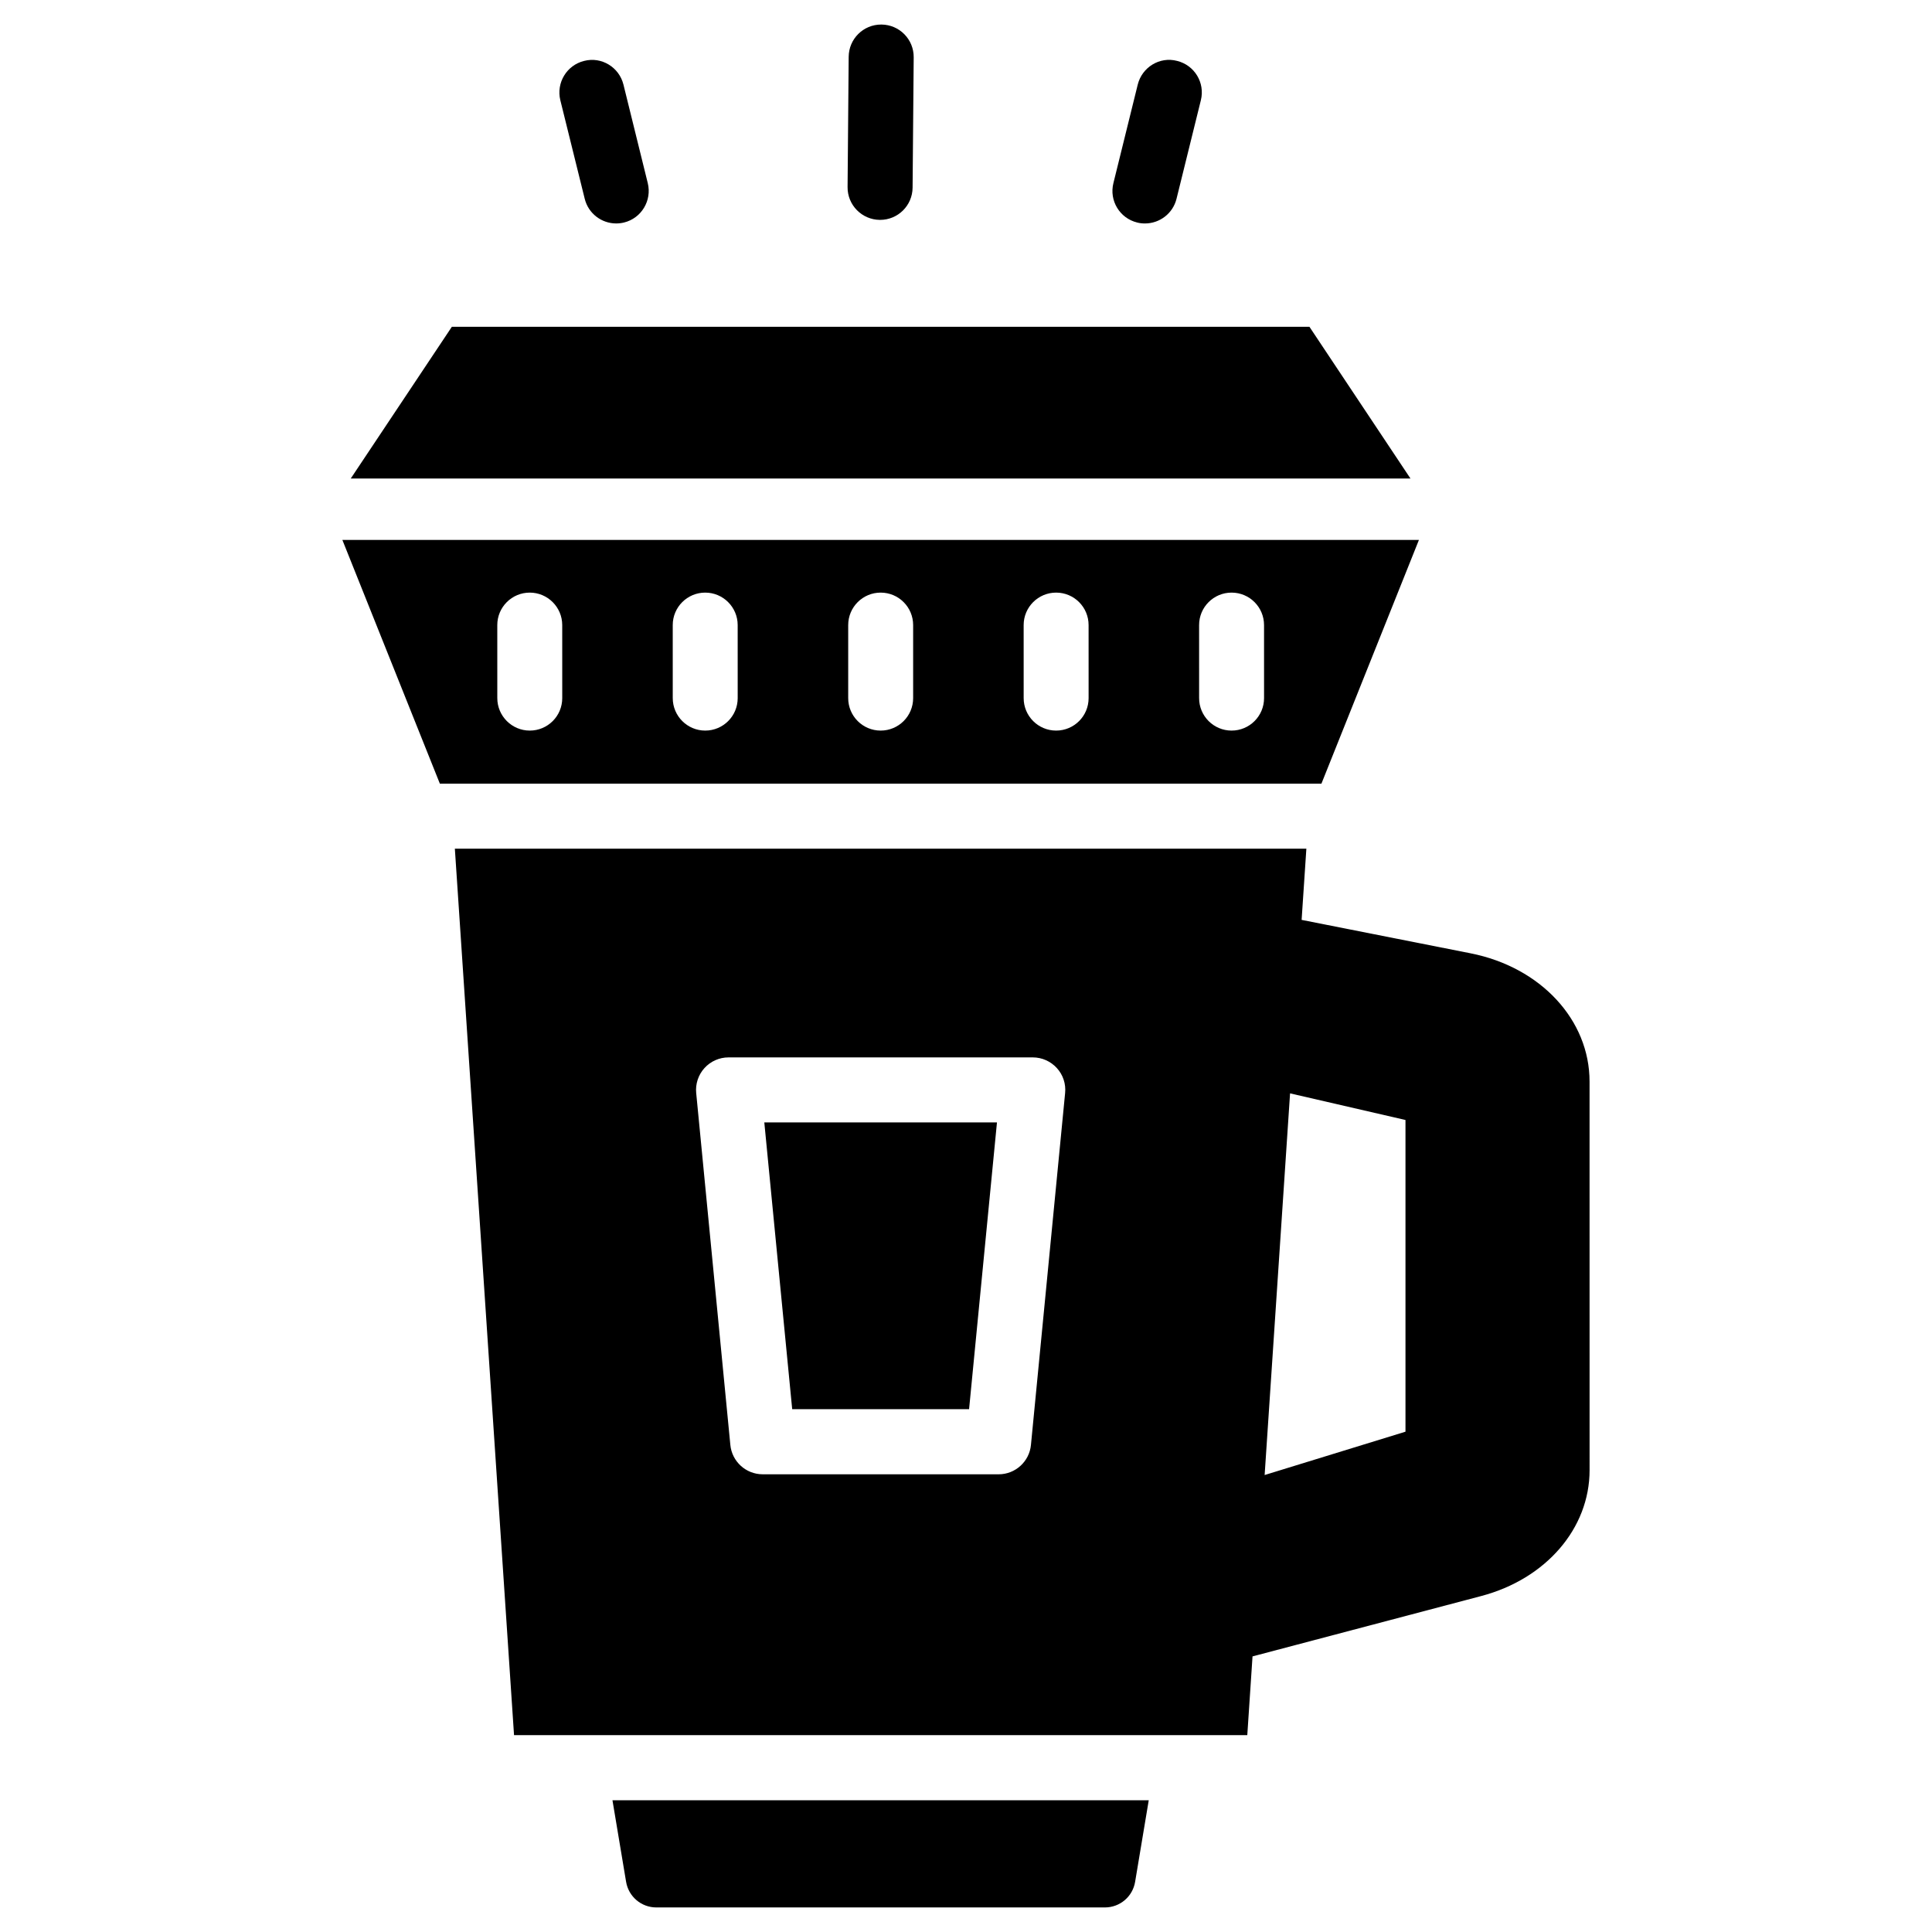
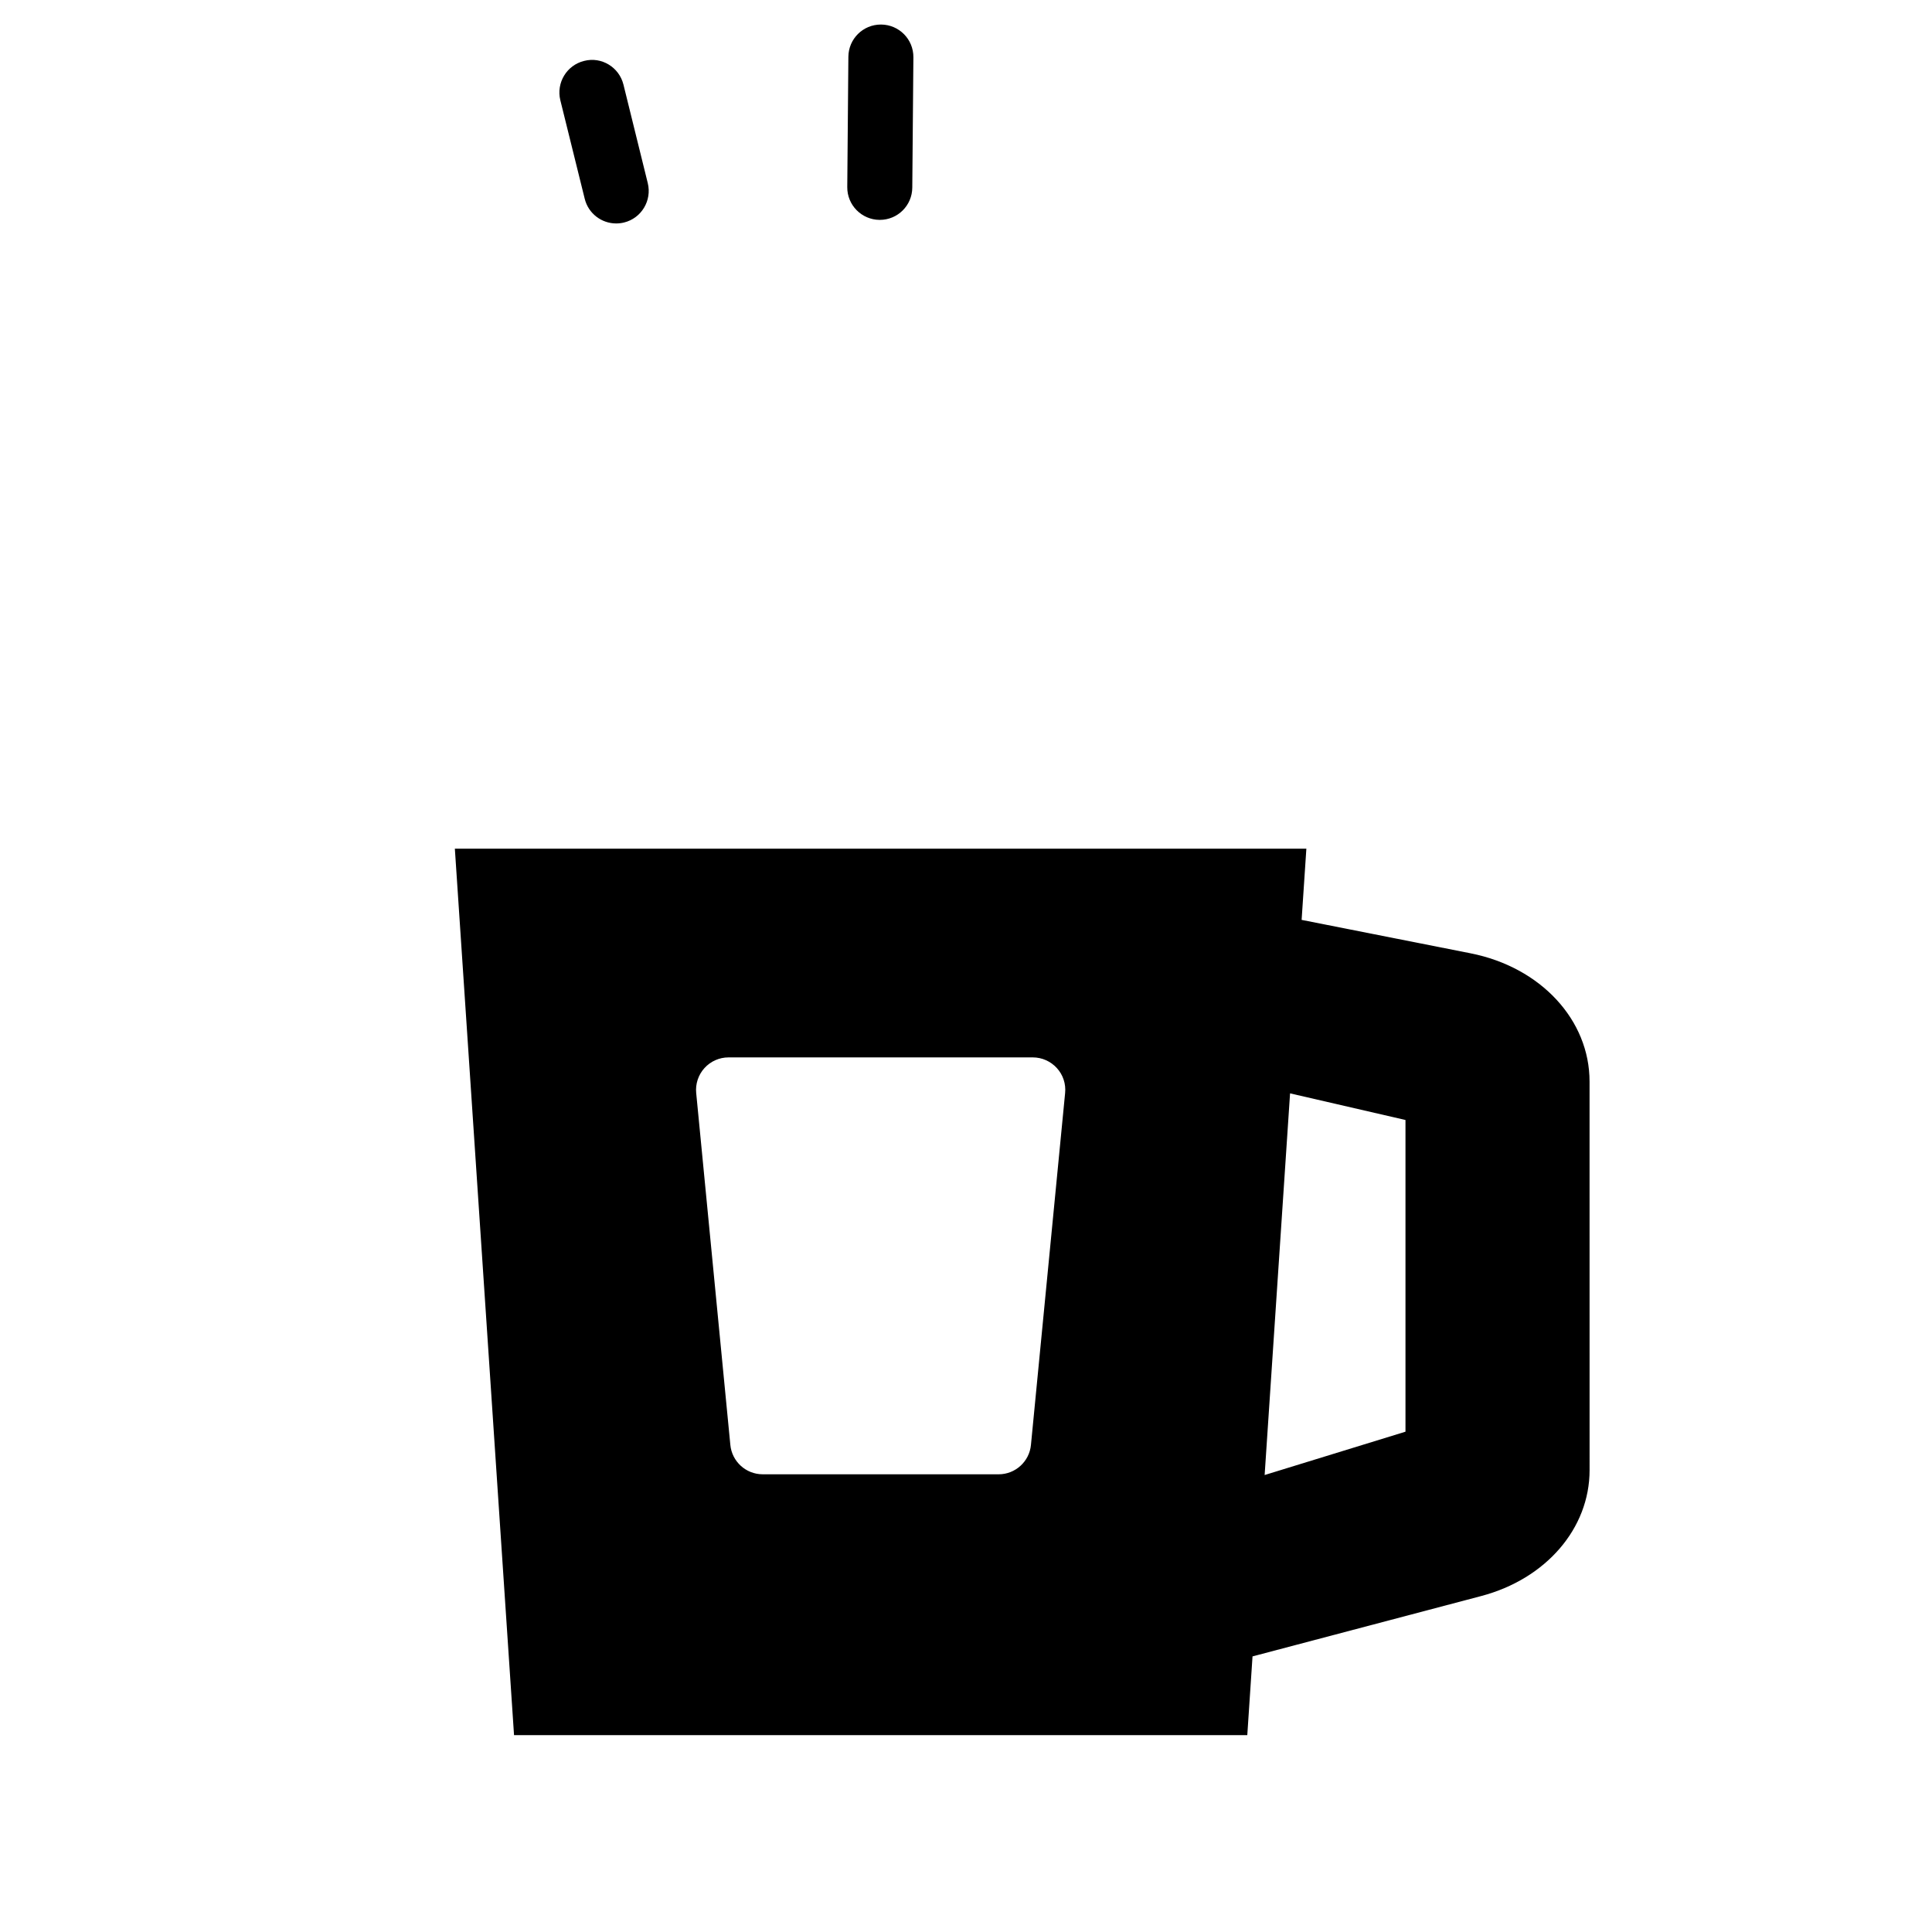
<svg xmlns="http://www.w3.org/2000/svg" fill="#000000" width="800px" height="800px" version="1.1" viewBox="144 144 512 512">
  <g>
    <path d="m533.74 396.64-44.797-8.859 1.258-18.871h-225.66l15.684 234.92h194.32l1.387-20.867 60.605-15.996c17.172-4.535 28.719-17.926 28.719-33.355l-0.008-102.96c0.023-16.355-12.949-30.336-31.508-34.008zm-47.859 37.113 30.586 7.055v82.605l-37.324 11.484zm-68.668 93.164c-0.418 4.41-4.137 7.789-8.566 7.789l-62.531-0.004c-4.43 0-8.145-3.379-8.566-7.789l-9.047-93.227c-0.25-2.414 0.566-4.848 2.184-6.633 1.637-1.805 3.945-2.832 6.383-2.832h80.629c2.434 0 4.746 1.027 6.383 2.832 1.637 1.785 2.434 4.199 2.184 6.633z" />
-     <path d="m491.02 230.61h-227.28l-26.785 40.199h280.83z" />
-     <path d="m309.92 642.69c0.652 3.926 4.031 6.801 8.02 6.801h118.86c3.988 0 7.367-2.856 8.02-6.801l3.609-21.602h-142.12z" />
-     <path d="m494.19 351.68 25.84-64.594h-285.3l25.84 64.594zm-201.19-22.672c0 4.766-3.863 8.605-8.605 8.605-4.746 0-8.605-3.863-8.605-8.605l-0.004-19.355c0-4.766 3.863-8.605 8.605-8.605 4.746 0 8.605 3.863 8.605 8.605zm46.496 0c0 4.766-3.863 8.605-8.605 8.605-4.746 0-8.605-3.863-8.605-8.605l-0.004-19.355c0-4.766 3.863-8.605 8.605-8.605 4.746 0 8.605 3.863 8.605 8.605zm46.496 0c0 4.766-3.863 8.605-8.605 8.605-4.766 0-8.605-3.863-8.605-8.605v-19.355c0-4.766 3.863-8.605 8.605-8.605 4.766 0 8.605 3.863 8.605 8.605zm46.5 0c0 4.766-3.863 8.605-8.605 8.605-4.766 0-8.605-3.863-8.605-8.605l-0.004-19.355c0-4.766 3.863-8.605 8.605-8.605 4.766 0 8.605 3.863 8.605 8.605zm46.496 0c0 4.766-3.863 8.605-8.605 8.605-4.766 0-8.605-3.863-8.605-8.605l-0.004-19.355c0-4.766 3.863-8.605 8.605-8.605 4.766 0 8.605 3.863 8.605 8.605z" />
-     <path d="m353.94 517.45h46.875l7.391-75.992h-61.656z" />
-     <path d="m377.16 202.27h0.082c4.723 0 8.566-3.801 8.605-8.543l0.293-34.531c0.043-4.766-3.777-8.648-8.543-8.691h-0.082c-4.723 0-8.566 3.801-8.605 8.543l-0.293 34.531c-0.043 4.766 3.797 8.648 8.543 8.691z" />
+     <path d="m377.16 202.27c4.723 0 8.566-3.801 8.605-8.543l0.293-34.531c0.043-4.766-3.777-8.648-8.543-8.691h-0.082c-4.723 0-8.566 3.801-8.605 8.543l-0.293 34.531c-0.043 4.766 3.797 8.648 8.543 8.691z" />
    <path d="m298.96 196.69c0.965 3.902 4.469 6.527 8.332 6.527 0.691 0 1.387-0.082 2.078-0.25 4.617-1.133 7.43-5.816 6.297-10.434l-6.441-26.094c-1.133-4.617-5.816-7.496-10.434-6.297-4.617 1.133-7.43 5.816-6.297 10.434z" />
-     <path d="m445.36 202.97c0.691 0.188 1.406 0.25 2.078 0.25 3.863 0 7.391-2.625 8.355-6.551l6.445-26.094c1.156-4.641-1.68-9.301-6.297-10.434-4.617-1.219-9.301 1.68-10.434 6.297l-6.445 26.094c-1.156 4.641 1.676 9.301 6.297 10.438z" />
  </g>
</svg>